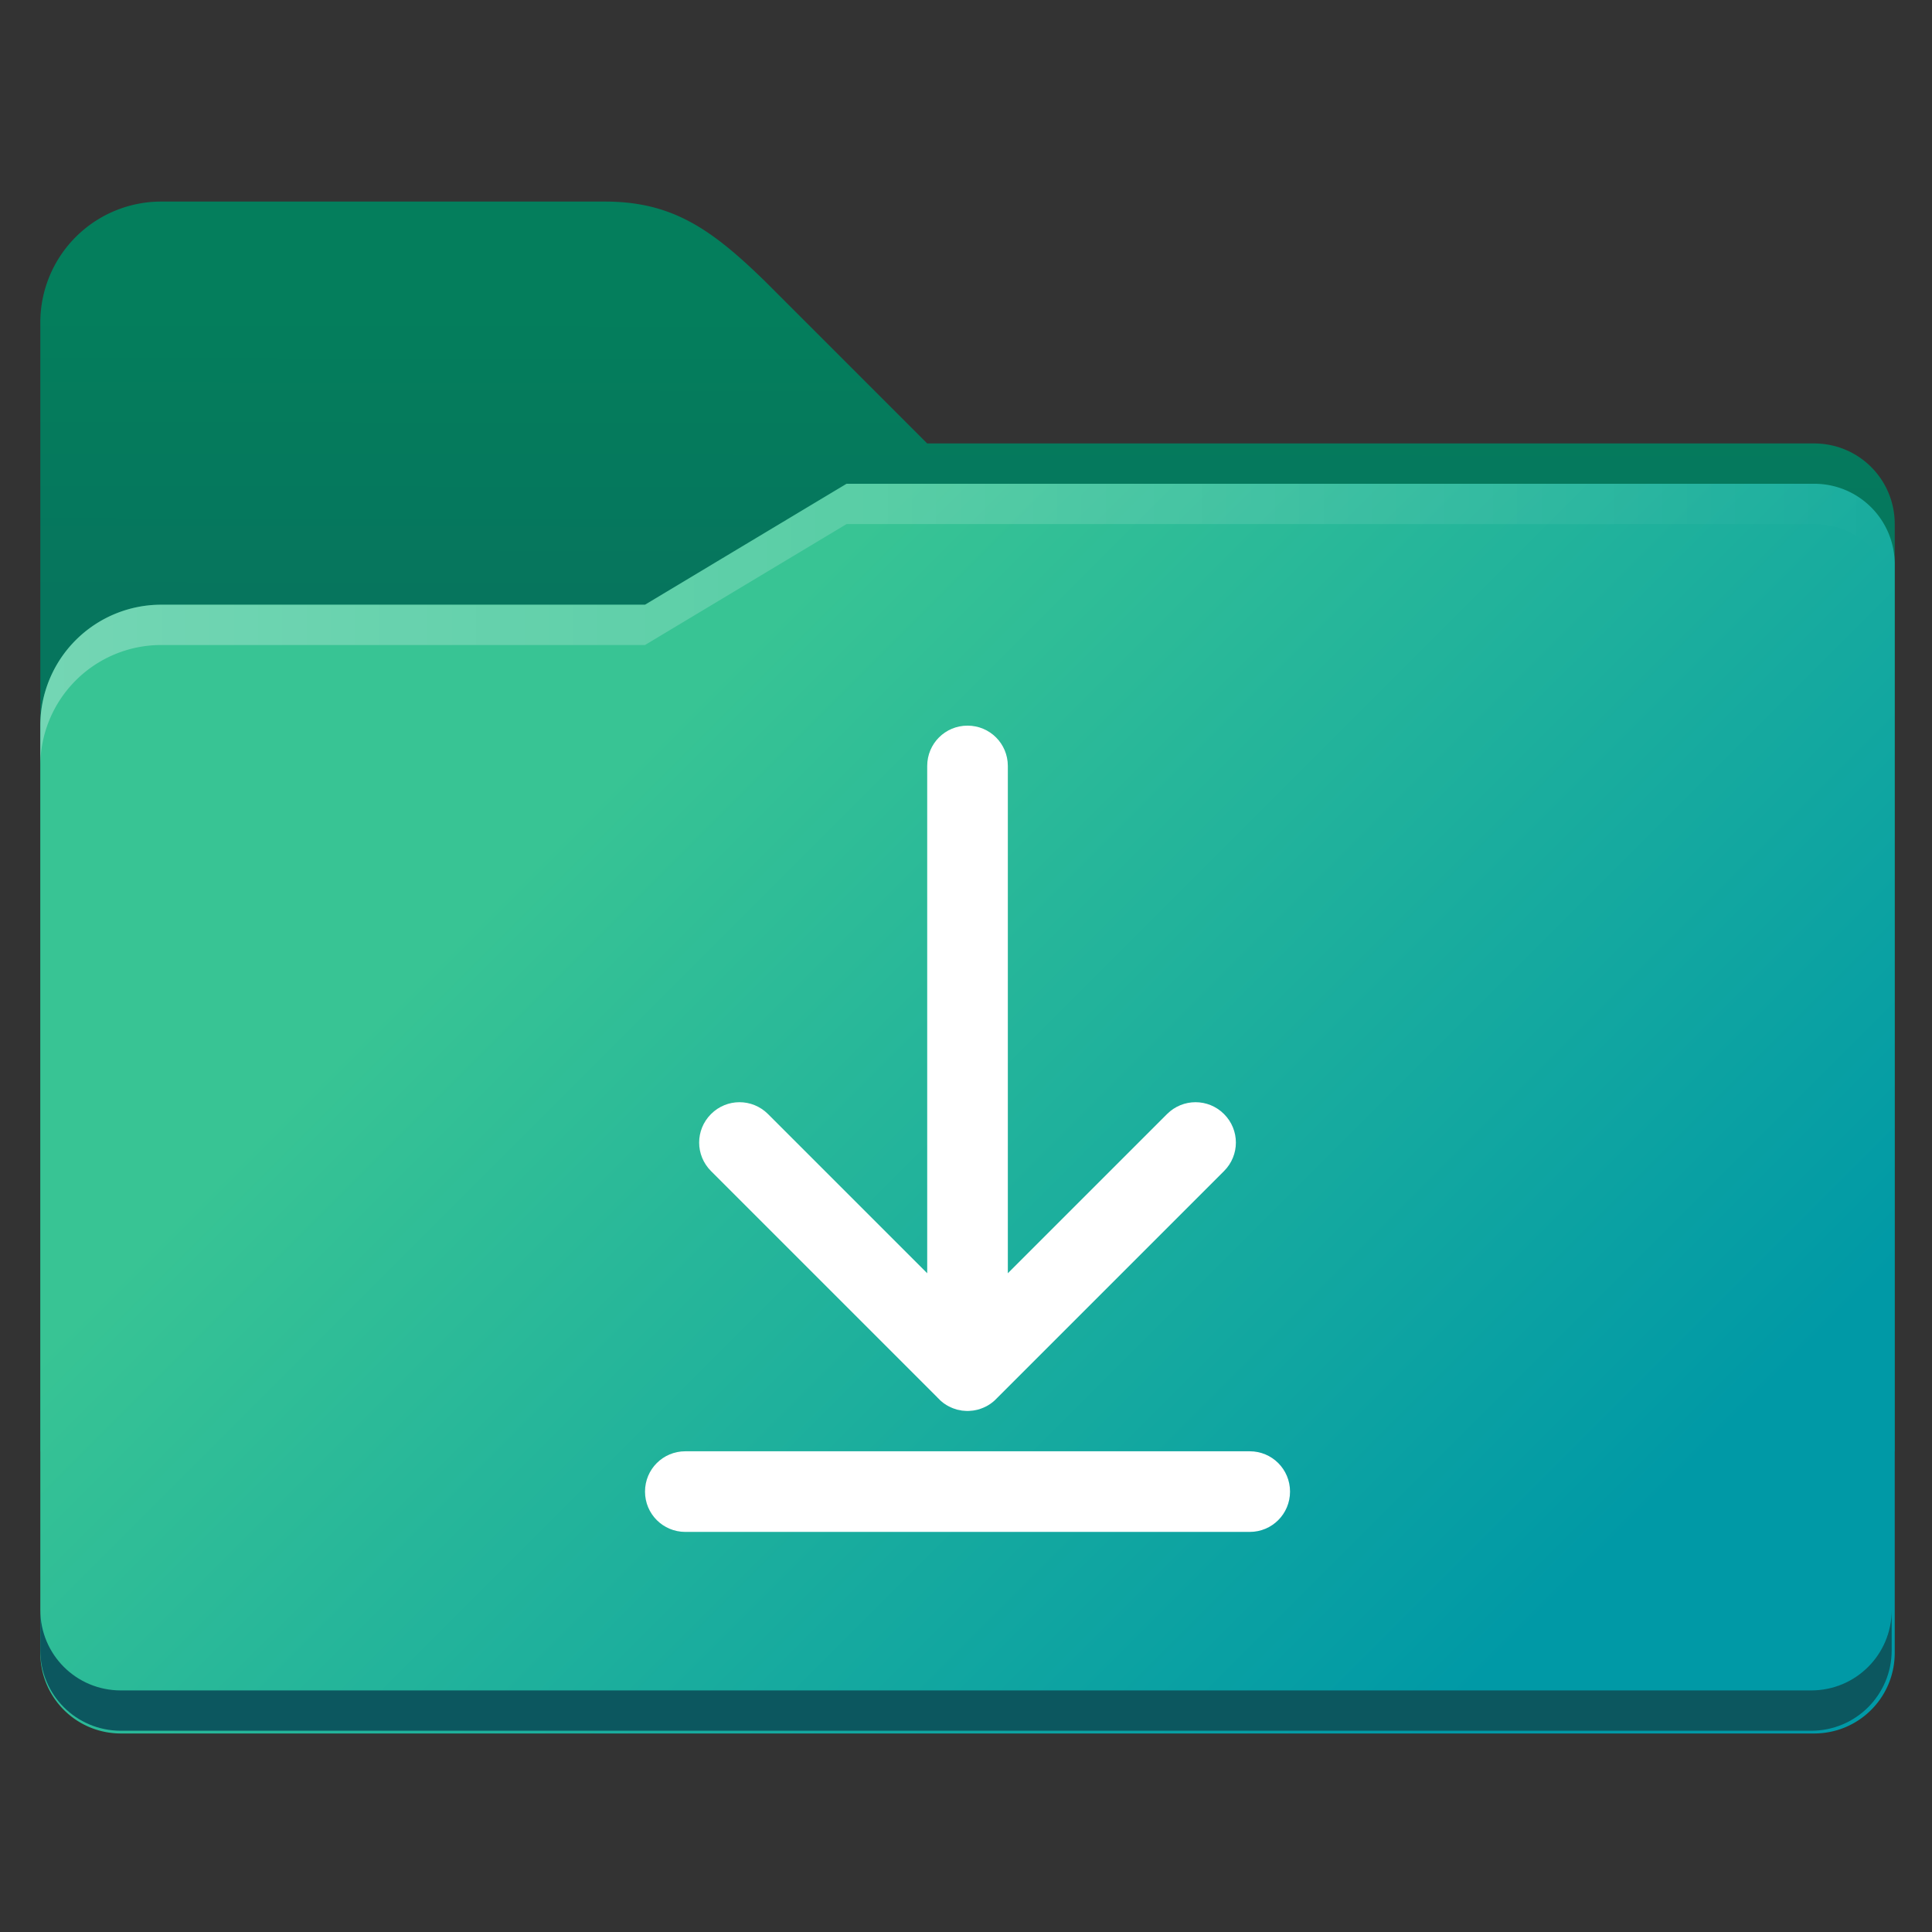
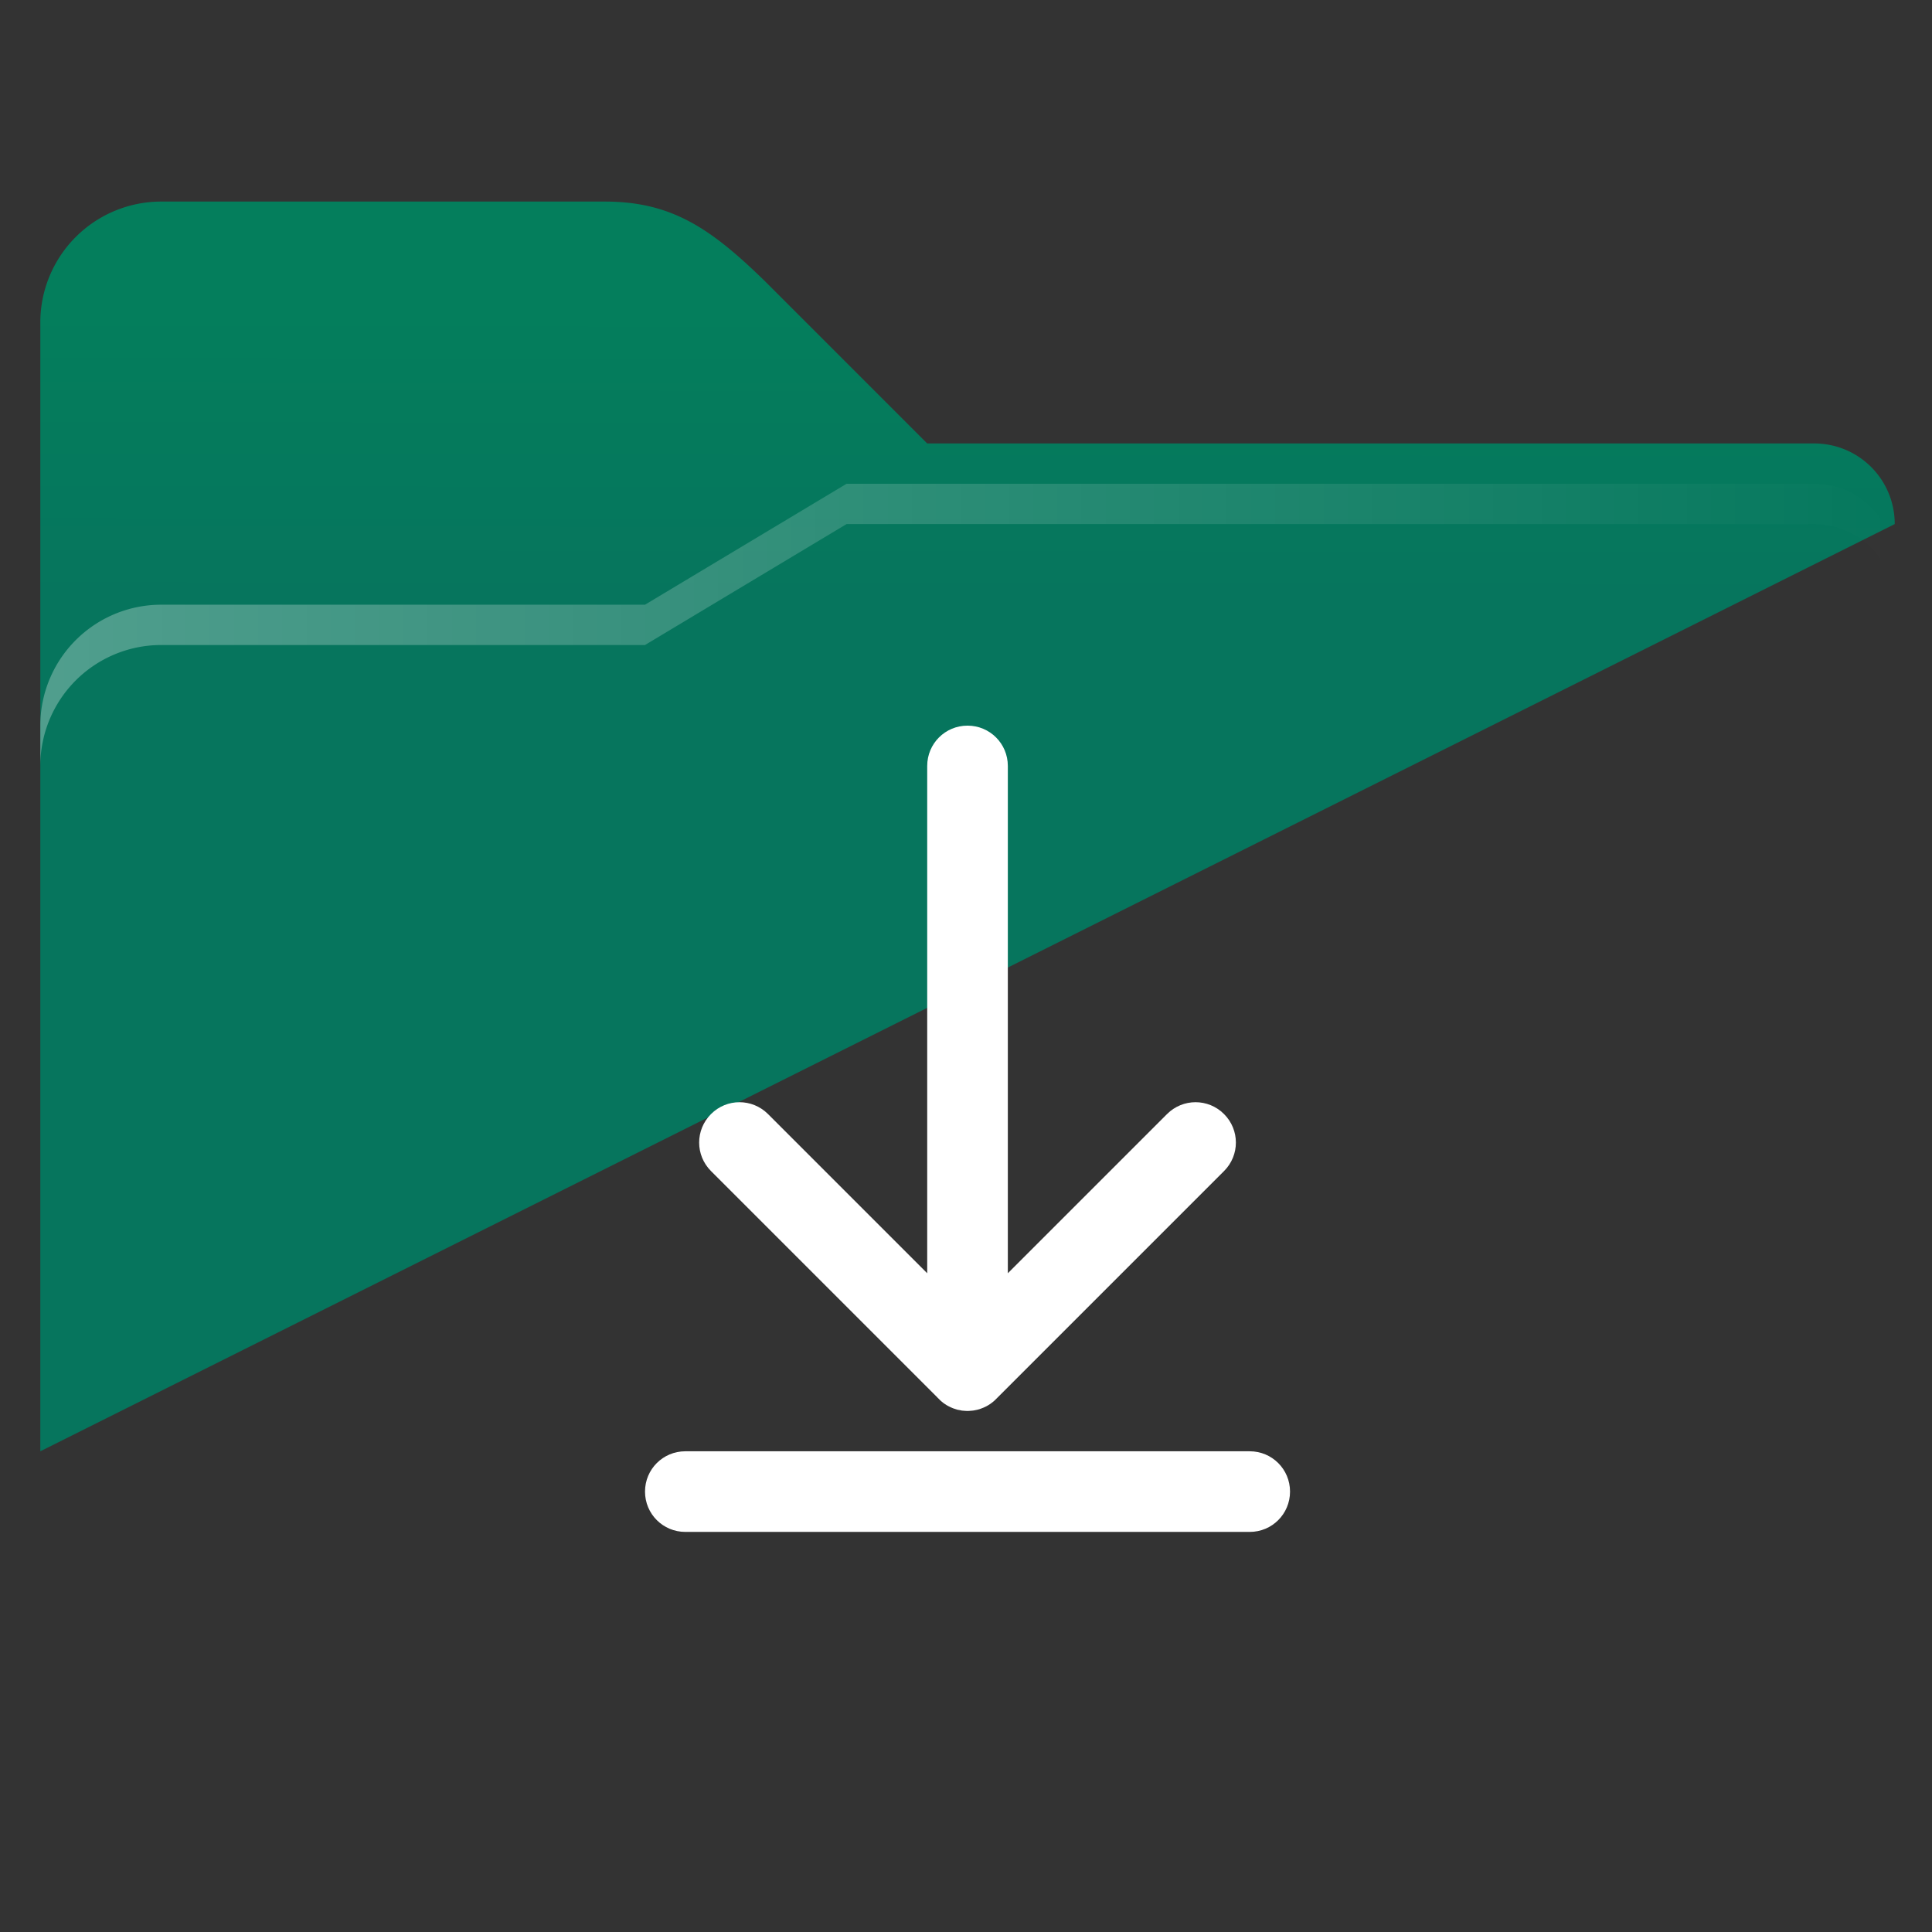
<svg xmlns="http://www.w3.org/2000/svg" xmlns:ns1="http://www.inkscape.org/namespaces/inkscape" xmlns:ns2="http://sodipodi.sourceforge.net/DTD/sodipodi-0.dtd" xmlns:xlink="http://www.w3.org/1999/xlink" width="48" height="48" viewBox="0 0 12.7 12.7" version="1.1" id="svg5" ns1:version="1.1.1 (3bf5ae0d25, 2021-09-20, custom)" ns2:docname="folder-downloads.svg">
  <rect x="0" y="0" width="12.7" height="12.7" fill="#333333" stroke="none" />
  <ns2:namedview id="namedview7" pagecolor="#ffffff" bordercolor="#666666" borderopacity="1.0" ns1:pageshadow="2" ns1:pageopacity="0.0" ns1:pagecheckerboard="0" ns1:document-units="px" showgrid="false" units="px" height="64px" ns1:zoom="1" ns1:cx="20" ns1:cy="30.5" ns1:window-width="1920" ns1:window-height="996" ns1:window-x="0" ns1:window-y="0" ns1:window-maximized="1" ns1:current-layer="svg5" showguides="true" />
  <defs id="defs2">
    <linearGradient ns1:collect="always" id="linearGradient12673">
      <stop style="stop-color:#ffffff;stop-opacity:1;" offset="0" id="stop12669" />
      <stop style="stop-color:#ffffff;stop-opacity:0;" offset="1" id="stop12671" />
    </linearGradient>
    <linearGradient ns1:collect="always" xlink:href="#linearGradient12673" id="linearGradient5594" x1="2" y1="22" x2="47.937" y2="22.007" gradientUnits="userSpaceOnUse" gradientTransform="translate(-1,-5)" />
    <linearGradient ns1:collect="always" id="linearGradient11972">
      <stop style="stop-color:#38c494;stop-opacity:1" offset="0" id="stop11968" />
      <stop style="stop-color:#0099a6;stop-opacity:1" offset="1" id="stop11970" />
    </linearGradient>
    <linearGradient ns1:collect="always" id="linearGradient4405">
      <stop style="stop-color:#047e5c;stop-opacity:1" offset="0" id="stop4401" />
      <stop style="stop-color:#06755d;stop-opacity:1" offset="1" id="stop4403" />
    </linearGradient>
    <linearGradient ns1:collect="always" xlink:href="#linearGradient11972" id="linearGradient6679" x1="17" y1="17.5" x2="39" y2="39.5" gradientUnits="userSpaceOnUse" />
    <linearGradient ns1:collect="always" xlink:href="#linearGradient4405" id="linearGradient7109" x1="24.273" y1="7.716" x2="24.265" y2="14.865" gradientUnits="userSpaceOnUse" />
  </defs>
-   <path id="rect846" style="fill:url(#linearGradient7109);fill-opacity:1;stroke-width:2;stroke-linecap:round;stroke-linejoin:round;stroke-dasharray:24, 2" d="M 4 5 A 3 3 0 0 0 1 8 L 1 36 L 47 36 L 47 13 C 47 11.892 46.108 11 45 11 L 23 11 L 19 7 C 17.635 5.664 16.662 5 15 5 L 4 5 z " transform="scale(0.265)" />
-   <path id="rect1170" style="fill:url(#linearGradient6679);fill-opacity:1;stroke-width:2.646;stroke-linecap:round;stroke-linejoin:round;stroke-dasharray:31.749, 2.646" d="M 21 12 L 16 15 L 5 15 L 4 15 A 3 3 0 0 0 1 18 L 1 19 L 1 41 C 1 42.108 1.892 43 3 43 L 45 43 C 46.108 43 47 42.108 47 41 L 47 14 C 47 12.892 46.108 12 45 12 L 21 12 z " transform="scale(0.265)" />
+   <path id="rect846" style="fill:url(#linearGradient7109);fill-opacity:1;stroke-width:2;stroke-linecap:round;stroke-linejoin:round;stroke-dasharray:24, 2" d="M 4 5 A 3 3 0 0 0 1 8 L 1 36 L 47 13 C 47 11.892 46.108 11 45 11 L 23 11 L 19 7 C 17.635 5.664 16.662 5 15 5 L 4 5 z " transform="scale(0.265)" />
  <path id="rect1170-75" style="opacity:0.3;fill:url(#linearGradient5594);fill-opacity:1;stroke-width:2.646;stroke-linecap:round;stroke-linejoin:round;stroke-dasharray:31.749, 2.646" d="M 21 12 L 16 15 L 4 15 A 3 3 0 0 0 1 18 L 1 19 A 3 3 0 0 1 4 16 L 16 16 L 21 13 L 45 13 C 46.108 13 47 13.892 47 15 L 47 14 C 47 12.892 46.108 12 45 12 L 21 12 z " transform="scale(0.265)" />
-   <path id="rect1170-2" style="fill:#0c575f;fill-opacity:1;stroke-width:0.7;stroke-linecap:round;stroke-linejoin:round;stroke-dasharray:8.4, 0.7" d="m 0.265,10.583 v 0.265 c 0,0.293 0.236,0.529 0.529,0.529 H 11.906 c 0.293,0 0.529,-0.236 0.529,-0.529 v -0.265 c 0,0.293 -0.236,0.529 -0.529,0.529 H 0.794 c -0.293,0 -0.529,-0.236 -0.529,-0.529 z" ns2:nodetypes="csssscssc" />
  <path id="rect12927" style="fill:#ffffff;fill-opacity:1;stroke-width:3.651;stroke-linecap:round;stroke-linejoin:round" d="M 24 18 C 23.446 18 23 18.446 23 19 L 23 31.584 L 19.051 27.635 C 18.659 27.243 18.028 27.243 17.637 27.635 C 17.245 28.027 17.245 28.657 17.637 29.049 L 23.25 34.662 C 23.253 34.666 23.256 34.67 23.26 34.674 L 23.293 34.705 C 23.305 34.717 23.314 34.729 23.326 34.74 C 23.327 34.741 23.329 34.741 23.33 34.742 C 23.341 34.752 23.352 34.762 23.363 34.771 C 23.365 34.773 23.367 34.774 23.369 34.775 C 23.382 34.786 23.395 34.797 23.408 34.807 C 23.432 34.824 23.455 34.84 23.48 34.855 C 23.484 34.858 23.489 34.859 23.492 34.861 C 23.502 34.867 23.513 34.873 23.523 34.879 C 23.527 34.881 23.531 34.883 23.535 34.885 C 23.549 34.892 23.564 34.899 23.578 34.906 C 23.593 34.913 23.608 34.92 23.623 34.926 C 23.634 34.93 23.645 34.935 23.656 34.939 C 23.661 34.941 23.666 34.942 23.67 34.943 C 23.696 34.953 23.723 34.962 23.75 34.969 C 23.754 34.97 23.758 34.97 23.762 34.971 C 23.788 34.977 23.815 34.982 23.842 34.986 C 23.844 34.987 23.846 34.988 23.848 34.988 C 23.85 34.989 23.853 34.99 23.855 34.99 C 23.869 34.992 23.884 34.993 23.898 34.994 C 23.9 34.994 23.902 34.994 23.904 34.994 C 23.919 34.996 23.934 34.997 23.949 34.998 C 23.95 34.998 23.951 34.998 23.951 34.998 C 23.968 34.999 23.983 35 24 35 C 24.016 35 24.031 34.999 24.047 34.998 C 24.07 34.997 24.094 34.995 24.117 34.992 C 24.129 34.991 24.141 34.99 24.152 34.988 C 24.182 34.984 24.21 34.978 24.238 34.971 C 24.253 34.967 24.268 34.963 24.283 34.959 C 24.284 34.959 24.285 34.959 24.285 34.959 C 24.301 34.954 24.315 34.949 24.33 34.943 C 24.377 34.927 24.422 34.907 24.465 34.885 C 24.479 34.877 24.494 34.87 24.508 34.861 C 24.551 34.836 24.592 34.807 24.631 34.775 C 24.657 34.754 24.683 34.73 24.707 34.705 L 24.75 34.662 L 30.363 29.049 C 30.755 28.657 30.755 28.027 30.363 27.635 C 29.972 27.243 29.341 27.243 28.949 27.635 L 25 31.584 L 25 19 C 25 18.446 24.554 18 24 18 z M 17 36 C 16.446 36 16 36.446 16 37 C 16 37.554 16.446 38 17 38 L 31 38 C 31.554 38 32 37.554 32 37 C 32 36.446 31.554 36 31 36 L 17 36 z " transform="scale(0.265)" />
</svg>